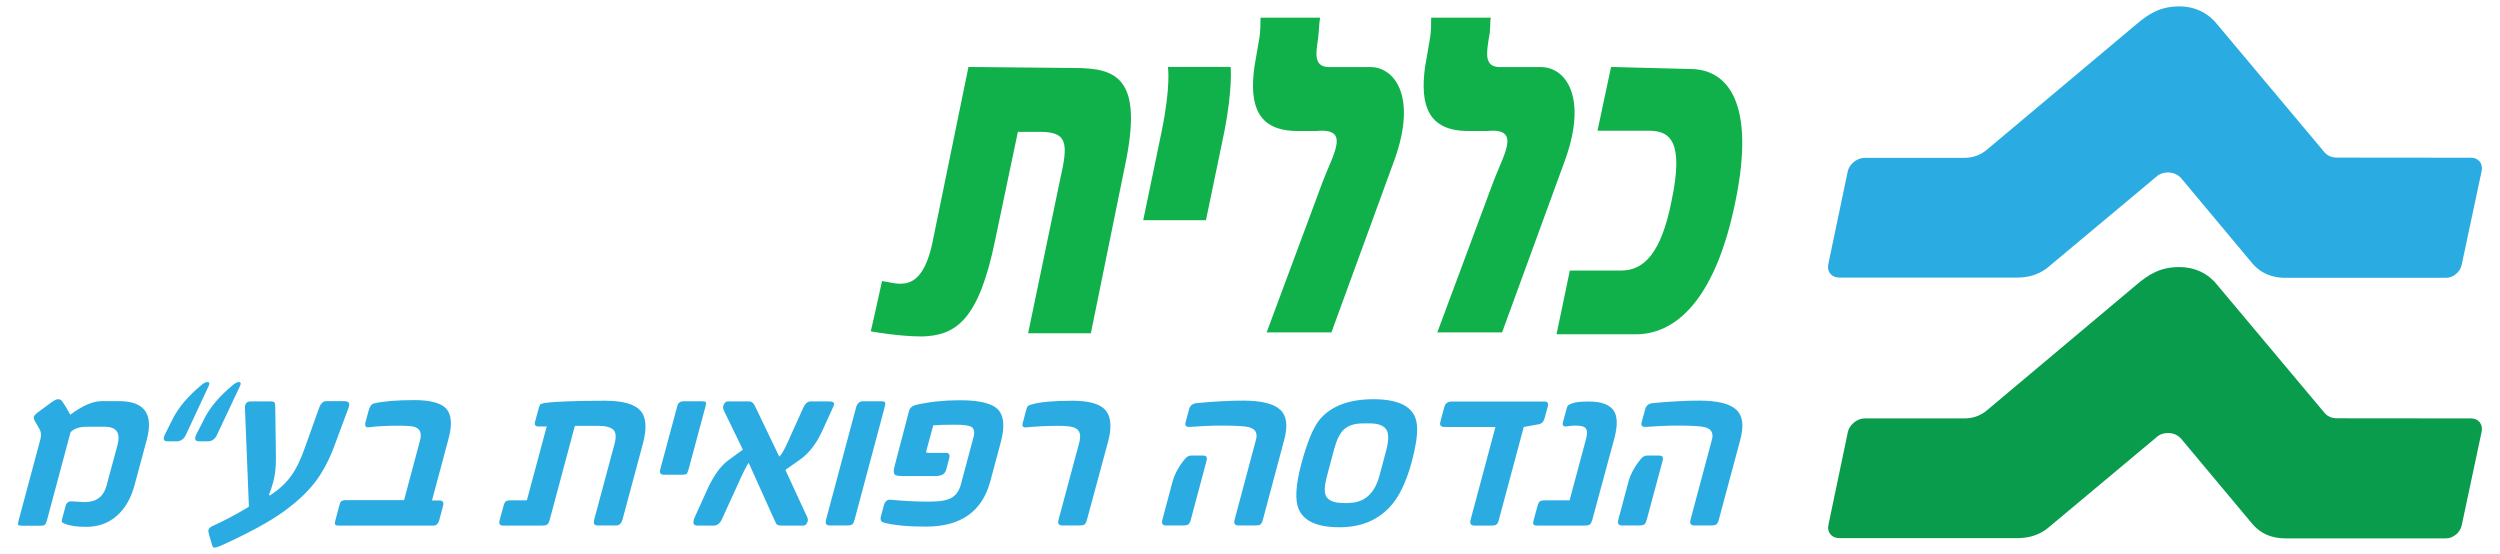
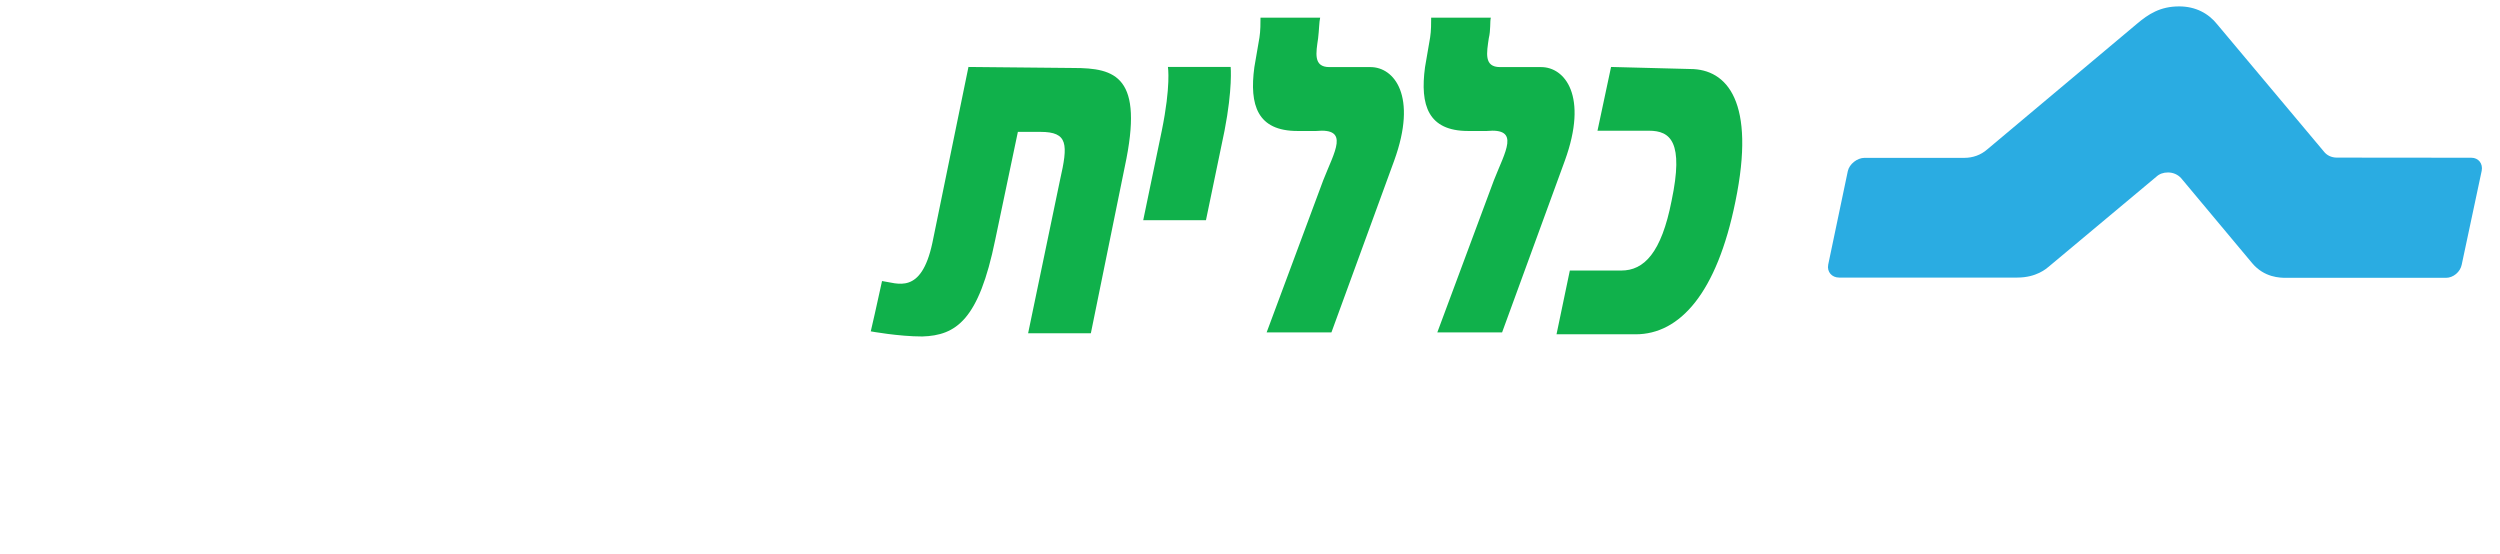
<svg xmlns="http://www.w3.org/2000/svg" version="1.1" id="Layer_1" x="0px" y="0px" viewBox="0 0 195.26 43.26" style="enable-background:new 0 0 195.26 43.26;" xml:space="preserve">
  <style type="text/css">
	.st0{fill:none;}
	.st1{fill-rule:evenodd;clip-rule:evenodd;fill:#243F7C;}
	.st2{fill-rule:evenodd;clip-rule:evenodd;fill:#19B24C;}
	.st3{fill-rule:evenodd;clip-rule:evenodd;fill:#2CAAE2;}
	.st4{fill-rule:evenodd;clip-rule:evenodd;fill:#2AACE2;}
	.st5{fill-rule:evenodd;clip-rule:evenodd;fill:#10B14B;}
	.st6{fill-rule:evenodd;clip-rule:evenodd;fill:#099C4D;}
</style>
  <g>
-     <path class="st4" d="M10.52,37.85c-0.28,1.06-0.75,1.88-1.41,2.45c-0.65,0.57-1.45,0.85-2.38,0.85c-0.72,0-1.27-0.08-1.66-0.24   c-0.15-0.06-0.23-0.11-0.24-0.16c-0.01-0.04,0-0.15,0.05-0.33l0.25-0.92c0.07-0.26,0.25-0.37,0.54-0.34   c0.52,0.04,0.82,0.06,0.92,0.06c0.93,0,1.5-0.43,1.73-1.28l0.86-3.19c0.25-0.95-0.08-1.42-1.01-1.42H6.81   c-0.6,0-1.03,0.14-1.3,0.43l-1.84,6.87c-0.05,0.19-0.11,0.31-0.17,0.36c-0.06,0.05-0.17,0.07-0.34,0.07H1.71   c-0.16,0-0.26-0.02-0.29-0.07c-0.03-0.04-0.01-0.16,0.04-0.36l1.7-6.34c0.08-0.3,0.05-0.56-0.08-0.79l-0.32-0.55   c-0.1-0.16-0.14-0.29-0.12-0.39c0.02-0.09,0.13-0.21,0.31-0.35l1.13-0.83c0.18-0.13,0.34-0.2,0.48-0.2c0.11,0,0.2,0.05,0.28,0.14   l0.26,0.39c0.1,0.18,0.23,0.4,0.39,0.68c0.96-0.71,1.77-1.06,2.43-1.06h1.38c1.98,0,2.7,1,2.17,2.99L10.52,37.85z M13.11,34.47   c-0.33,0-0.4-0.17-0.23-0.53l0.64-1.28c0.45-0.87,1.18-1.73,2.2-2.58c0.19-0.16,0.35-0.24,0.47-0.24c0.18,0,0.21,0.1,0.1,0.32   l-1.79,3.84c-0.16,0.31-0.4,0.47-0.72,0.47H13.11z M15.56,34.47c-0.32,0-0.4-0.17-0.23-0.53l0.65-1.28   c0.44-0.87,1.17-1.73,2.2-2.58c0.19-0.16,0.34-0.24,0.47-0.24c0.16,0,0.19,0.1,0.09,0.32l-1.81,3.84   c-0.15,0.31-0.39,0.47-0.71,0.47H15.56z M26.99,31.35c0.27,0,0.35,0.17,0.23,0.51l-1.09,2.93c-0.44,1.19-0.98,2.19-1.63,3.01   c-0.58,0.72-1.37,1.45-2.38,2.18c-1.06,0.76-2.65,1.63-4.78,2.6c-0.28,0.13-0.47,0.19-0.57,0.19c-0.09,0-0.15-0.05-0.18-0.13   l-0.25-0.84c-0.06-0.2-0.08-0.33-0.06-0.41c0.03-0.12,0.13-0.22,0.31-0.3c0.84-0.38,1.76-0.86,2.77-1.46l0.08-0.07l-0.31-7.72   c0-0.33,0.15-0.49,0.46-0.49h1.5c0.21,0,0.32,0.03,0.36,0.1c0.04,0.07,0.05,0.22,0.05,0.44l0.05,3.82c0.01,0.75-0.06,1.38-0.2,1.9   c-0.09,0.33-0.2,0.67-0.34,1.03l0.06,0.06c0.74-0.47,1.3-1,1.7-1.58c0.37-0.5,0.72-1.24,1.06-2.2l1.06-2.97   c0.14-0.41,0.33-0.62,0.57-0.62H26.99z M34.33,39.09c0.26,0,0.35,0.14,0.27,0.43l-0.29,1.1c-0.08,0.29-0.23,0.43-0.45,0.43h-7.37   c-0.17,0-0.28-0.02-0.31-0.08c-0.04-0.06-0.03-0.16,0.01-0.31l0.32-1.2c0.05-0.19,0.11-0.3,0.19-0.34   c0.08-0.04,0.19-0.06,0.32-0.06h4.54l1.24-4.64c0.15-0.55,0.03-0.9-0.35-1.05c-0.18-0.08-0.61-0.12-1.29-0.12   c-0.96,0-1.74,0.04-2.33,0.12c-0.27,0.04-0.36-0.09-0.28-0.41l0.24-0.89c0.09-0.33,0.23-0.51,0.42-0.56   c0.71-0.17,1.76-0.26,3.16-0.26c1.2,0,2.02,0.21,2.45,0.63c0.44,0.46,0.52,1.25,0.22,2.36l-1.3,4.85H34.33z M42.95,40.54   c-0.06,0.22-0.12,0.36-0.2,0.42c-0.08,0.06-0.22,0.09-0.44,0.09h-3.03c-0.24,0-0.33-0.14-0.26-0.41l0.31-1.14   c0.05-0.18,0.11-0.3,0.19-0.35c0.08-0.05,0.19-0.07,0.33-0.07h1.3l1.55-5.77h-0.6c-0.27,0.01-0.38-0.11-0.31-0.37l0.26-0.96   c0.05-0.19,0.1-0.31,0.13-0.37c0.04-0.05,0.14-0.09,0.31-0.13c0.9-0.12,2.49-0.18,4.77-0.18c1.37,0,2.28,0.25,2.75,0.76   c0.46,0.5,0.53,1.37,0.2,2.6l-1.59,5.92c-0.09,0.31-0.25,0.46-0.5,0.46h-1.45c-0.26,0-0.34-0.15-0.26-0.46l1.59-5.92   c0.14-0.53,0.11-0.9-0.1-1.1c-0.21-0.2-0.62-0.3-1.23-0.3H44.9L42.95,40.54z M53.78,36.66c-0.05,0.18-0.1,0.3-0.16,0.35   c-0.06,0.05-0.17,0.07-0.34,0.07h-1.42c-0.27,0-0.37-0.14-0.29-0.43l1.33-4.94c0.06-0.25,0.23-0.37,0.5-0.37h1.4   c0.19,0,0.3,0.02,0.33,0.07c0.03,0.05,0.01,0.17-0.04,0.38L53.78,36.66z M63.01,40.31c0.08,0.15,0.1,0.28,0.08,0.37   c-0.06,0.25-0.18,0.37-0.34,0.37h-1.71c-0.19,0-0.33-0.04-0.4-0.12c-0.01-0.01-0.06-0.12-0.16-0.33l-2-4.44   c-0.06,0.02-0.27,0.41-0.62,1.16l-1.48,3.24c-0.15,0.33-0.37,0.49-0.63,0.49h-1.28c-0.27,0-0.37-0.15-0.28-0.46l0.03-0.1l1.04-2.3   c0.48-1.04,1.01-1.77,1.57-2.2l1.19-0.87l-1.45-2.99c-0.08-0.16-0.11-0.29-0.09-0.39c0.07-0.26,0.2-0.39,0.37-0.39h1.67   c0.18,0,0.34,0.13,0.46,0.39l1.88,3.92c0.15-0.1,0.36-0.46,0.64-1.07l1.24-2.75c0.15-0.33,0.35-0.49,0.58-0.49h1.42   c0.31,0,0.44,0.09,0.4,0.27c-0.01,0.05-0.07,0.17-0.16,0.37l-0.78,1.71c-0.45,0.97-1.03,1.72-1.73,2.21l-1.13,0.79L63.01,40.31z    M66.75,40.58c-0.06,0.22-0.13,0.35-0.21,0.39c-0.08,0.05-0.2,0.07-0.34,0.07H64.8c-0.27,0-0.36-0.15-0.28-0.46l2.34-8.75   c0.09-0.33,0.27-0.49,0.54-0.49h1.41c0.18,0,0.29,0.03,0.32,0.09c0.02,0.06,0.01,0.2-0.04,0.39L66.75,40.58z M77.34,37.61   c-0.63,2.34-2.3,3.52-5.01,3.52c-1.4,0-2.5-0.1-3.29-0.31c-0.23-0.05-0.31-0.23-0.23-0.52l0.22-0.82c0.09-0.32,0.26-0.47,0.51-0.45   c1.03,0.1,2.04,0.15,3.01,0.15c0.85,0,1.45-0.1,1.79-0.31c0.34-0.21,0.58-0.55,0.71-1.04l0.99-3.7c0.11-0.41,0.04-0.68-0.21-0.81   c-0.19-0.1-0.61-0.15-1.28-0.15c-0.78,0-1.33,0.02-1.66,0.05l-0.51,1.88c-0.03,0.12-0.05,0.19-0.05,0.2c0,0.05,0.07,0.07,0.21,0.07   h1.34c0.24,0,0.33,0.13,0.26,0.41l-0.24,0.91c-0.09,0.33-0.36,0.49-0.83,0.49h-2.54c-0.33,0-0.53-0.03-0.6-0.08   c-0.14-0.1-0.16-0.33-0.06-0.69L71,32.1c0.07-0.26,0.27-0.42,0.6-0.49c1.03-0.23,2.15-0.35,3.37-0.35c1.7,0,2.73,0.3,3.12,0.9   c0.34,0.52,0.36,1.31,0.07,2.4L77.34,37.61z M84.9,40.58c-0.06,0.22-0.13,0.35-0.21,0.39c-0.08,0.05-0.19,0.07-0.34,0.07h-1.37   c-0.29,0-0.39-0.15-0.3-0.46l1.61-6c0.16-0.58,0.06-0.96-0.3-1.14c-0.21-0.12-0.66-0.18-1.33-0.18c-0.87,0-1.7,0.04-2.49,0.12   c-0.27,0.03-0.36-0.09-0.29-0.35l0.26-0.97c0.05-0.18,0.09-0.29,0.13-0.34c0.04-0.04,0.14-0.09,0.3-0.13   c0.63-0.19,1.69-0.29,3.18-0.29c1.21,0,2.03,0.21,2.48,0.62c0.53,0.5,0.64,1.35,0.33,2.52L84.9,40.58z M93.01,40.58   c-0.06,0.22-0.13,0.35-0.21,0.39c-0.08,0.05-0.19,0.07-0.34,0.07h-1.39c-0.27,0-0.37-0.15-0.28-0.46l0.77-2.89   c0.17-0.65,0.51-1.27,1-1.86c0.14-0.17,0.3-0.25,0.49-0.25h0.91c0.26,0,0.35,0.13,0.28,0.39L93.01,40.58z M98.64,40.58   c-0.06,0.22-0.13,0.35-0.21,0.39c-0.08,0.05-0.19,0.07-0.32,0.07h-1.38c-0.28,0-0.39-0.15-0.3-0.46l1.67-6.25   c0.16-0.58-0.11-0.92-0.79-1.01c-0.46-0.05-1.08-0.08-1.89-0.08c-0.79,0-1.61,0.04-2.47,0.1c-0.31,0.03-0.42-0.09-0.35-0.36   l0.27-1.01c0.07-0.28,0.26-0.44,0.55-0.48c1.35-0.13,2.57-0.2,3.67-0.2c1.41,0,2.37,0.23,2.89,0.7c0.51,0.47,0.62,1.24,0.33,2.33   L98.64,40.58z M110.68,33.36c0.03,0.64-0.1,1.53-0.41,2.68c-0.45,1.68-1.05,2.9-1.82,3.66c-0.97,0.99-2.24,1.48-3.83,1.48h-0.02   c-1.71,0-2.76-0.47-3.17-1.42c-0.3-0.71-0.23-1.89,0.21-3.54c0.47-1.74,0.96-2.91,1.49-3.52c0.89-1.01,2.28-1.52,4.15-1.52h0.02   C109.51,31.19,110.63,31.91,110.68,33.36z M105.32,39.28c1.23,0,2.03-0.71,2.42-2.11l0.54-2.04c0.18-0.69,0.19-1.19,0.04-1.51   c-0.19-0.36-0.63-0.55-1.33-0.55h-0.54c-0.67,0-1.18,0.17-1.52,0.51c-0.29,0.29-0.53,0.78-0.72,1.47l-0.57,2.14   c-0.2,0.73-0.22,1.25-0.08,1.55c0.19,0.36,0.65,0.55,1.4,0.55H105.32z M120.63,32.69c-0.07,0.26-0.22,0.41-0.47,0.45l-1.15,0.21   l-1.94,7.24c-0.06,0.22-0.13,0.35-0.21,0.39c-0.08,0.05-0.19,0.07-0.32,0.07h-1.38c-0.28,0-0.38-0.15-0.3-0.46l1.94-7.24h-3.97   c-0.3,0-0.41-0.14-0.33-0.42l0.3-1.12c0.08-0.3,0.27-0.45,0.57-0.45h7.26c0.24,0,0.33,0.13,0.26,0.39L120.63,32.69z M124.38,40.54   c-0.06,0.22-0.13,0.36-0.2,0.42c-0.08,0.06-0.22,0.09-0.44,0.09h-3.66c-0.17,0-0.28-0.03-0.31-0.09c-0.04-0.06-0.03-0.17,0.01-0.32   l0.31-1.14c0.05-0.18,0.12-0.3,0.2-0.35c0.08-0.05,0.19-0.07,0.32-0.07h1.98l1.28-4.77c0.11-0.4,0.11-0.68-0.01-0.84   c-0.11-0.16-0.38-0.23-0.81-0.23c-0.18,0-0.41,0.02-0.68,0.06c-0.27,0.04-0.37-0.08-0.29-0.35l0.26-0.96   c0.04-0.16,0.08-0.27,0.12-0.31c0.04-0.05,0.15-0.11,0.34-0.18c0.24-0.09,0.67-0.14,1.3-0.14c0.95,0,1.58,0.23,1.91,0.67   c0.33,0.45,0.35,1.19,0.07,2.24L124.38,40.54z M128.62,40.58c-0.06,0.22-0.13,0.35-0.21,0.39c-0.08,0.05-0.2,0.07-0.34,0.07h-1.39   c-0.27,0-0.36-0.15-0.28-0.46l0.77-2.89c0.17-0.65,0.51-1.27,1-1.86c0.14-0.17,0.3-0.25,0.49-0.25h0.92c0.26,0,0.35,0.13,0.28,0.39   L128.62,40.58z M134.25,40.58c-0.06,0.22-0.13,0.35-0.21,0.39c-0.08,0.05-0.19,0.07-0.32,0.07h-1.38c-0.28,0-0.39-0.15-0.3-0.46   l1.67-6.25c0.16-0.58-0.11-0.92-0.79-1.01c-0.45-0.05-1.08-0.08-1.88-0.08c-0.79,0-1.61,0.04-2.47,0.1   c-0.31,0.03-0.42-0.09-0.35-0.36l0.27-1.01c0.08-0.28,0.26-0.44,0.55-0.48c1.35-0.13,2.57-0.2,3.67-0.2c1.41,0,2.37,0.23,2.89,0.7   c0.51,0.47,0.62,1.24,0.33,2.33L134.25,40.58z" />
    <path class="st5" d="M111.78,1.38h4.66c-0.08,0.32,0,0.96-0.16,1.61c-0.16,1.12-0.4,2.25,0.88,2.25c1.2,0,1.77,0,3.21,0   c1.85,0,3.69,2.25,1.85,7.31l-4.9,13.41h-5.06l4.42-11.88c0.88-2.25,2.09-4.1-0.56-3.85h-1.45c-3.13,0-3.77-2.01-3.37-4.98   c0,0,0.24-1.37,0.4-2.33C111.78,2.42,111.78,1.78,111.78,1.38z M75.64,5.23l8.19,0.08c3.29,0,5.54,0.64,4.02,7.71L85.2,26.03h-4.9   l2.49-11.96c0.64-2.81,0.64-3.77-1.53-3.77H79.5l-1.77,8.43c-1.28,6.26-3.05,7.47-5.7,7.55c-1.85,0-4.02-0.4-4.02-0.4   s0.56-2.41,0.88-3.93c1.2,0.16,3.05,1.12,3.93-2.97L75.64,5.23z M98.45,1.38h4.66c-0.08,0.32-0.08,0.96-0.16,1.61   c-0.16,1.12-0.4,2.25,0.88,2.25c1.2,0,1.77,0,3.21,0c1.85,0,3.69,2.25,1.85,7.31l-4.9,13.41h-5.06l4.42-11.88   c0.88-2.25,2.09-4.1-0.56-3.85h-1.45c-3.13,0-3.77-2.01-3.37-4.98c0,0,0.24-1.37,0.4-2.33C98.45,2.42,98.45,1.78,98.45,1.38z    M125.83,5.23l6.18,0.16c2.89,0,5.14,2.57,3.53,10.36c-1.45,7.15-4.34,10.36-7.79,10.36h-6.18l1.04-4.98h4.02   c1.77,0,3.13-1.37,3.93-5.46c0.96-4.58-0.08-5.46-1.77-5.46h-4.02L125.83,5.23z M91.22,5.23h4.9c0,0,0.16,1.69-0.48,4.98   l-1.45,6.99h-4.9l1.45-6.99C91.46,6.68,91.22,5.23,91.22,5.23z" />
    <path class="st4" d="M175.9,20.55c0.95,1.13,2.17,1.15,2.68,1.15h12.46c0.57,0,1.12-0.46,1.23-1.03l1.56-7.33   c0.11-0.56-0.25-1.02-0.81-1.02l-10.5-0.01c-0.44,0-0.8-0.19-1.02-0.48l-8.32-9.92c-0.69-0.87-1.7-1.41-2.98-1.41   c-1.48,0-2.4,0.6-3.31,1.37l-11.68,9.8c-0.5,0.44-1.13,0.66-1.79,0.66l-7.8,0c-0.56,0-1.18,0.48-1.3,1.04l-1.53,7.3   c-0.11,0.57,0.29,1.01,0.85,1.01h13.92c1.5,0,2.28-0.71,2.44-0.84l8.41-7.03c0.25-0.23,0.55-0.34,0.92-0.34   c0.41,0,0.77,0.17,1.02,0.44L175.9,20.55z" />
-     <path class="st6" d="M175.9,40.9c0.95,1.13,2.17,1.15,2.68,1.15l12.46,0c0.56,0,1.12-0.46,1.23-1.02l1.56-7.33   c0.11-0.56-0.25-1.02-0.81-1.02l-10.5-0.01c-0.44,0-0.8-0.19-1.02-0.49l-8.32-9.92c-0.69-0.87-1.7-1.4-2.98-1.4   c-1.48,0-2.4,0.59-3.31,1.36l-11.67,9.8c-0.51,0.45-1.14,0.66-1.79,0.66h-7.8c-0.57,0-1.18,0.49-1.3,1.04l-1.53,7.31   c-0.11,0.57,0.29,1,0.85,1h13.92c1.51,0,2.28-0.71,2.44-0.84l8.41-7.03c0.25-0.23,0.55-0.34,0.92-0.34c0.41,0,0.76,0.17,1.01,0.44   L175.9,40.9z" />
  </g>
</svg>